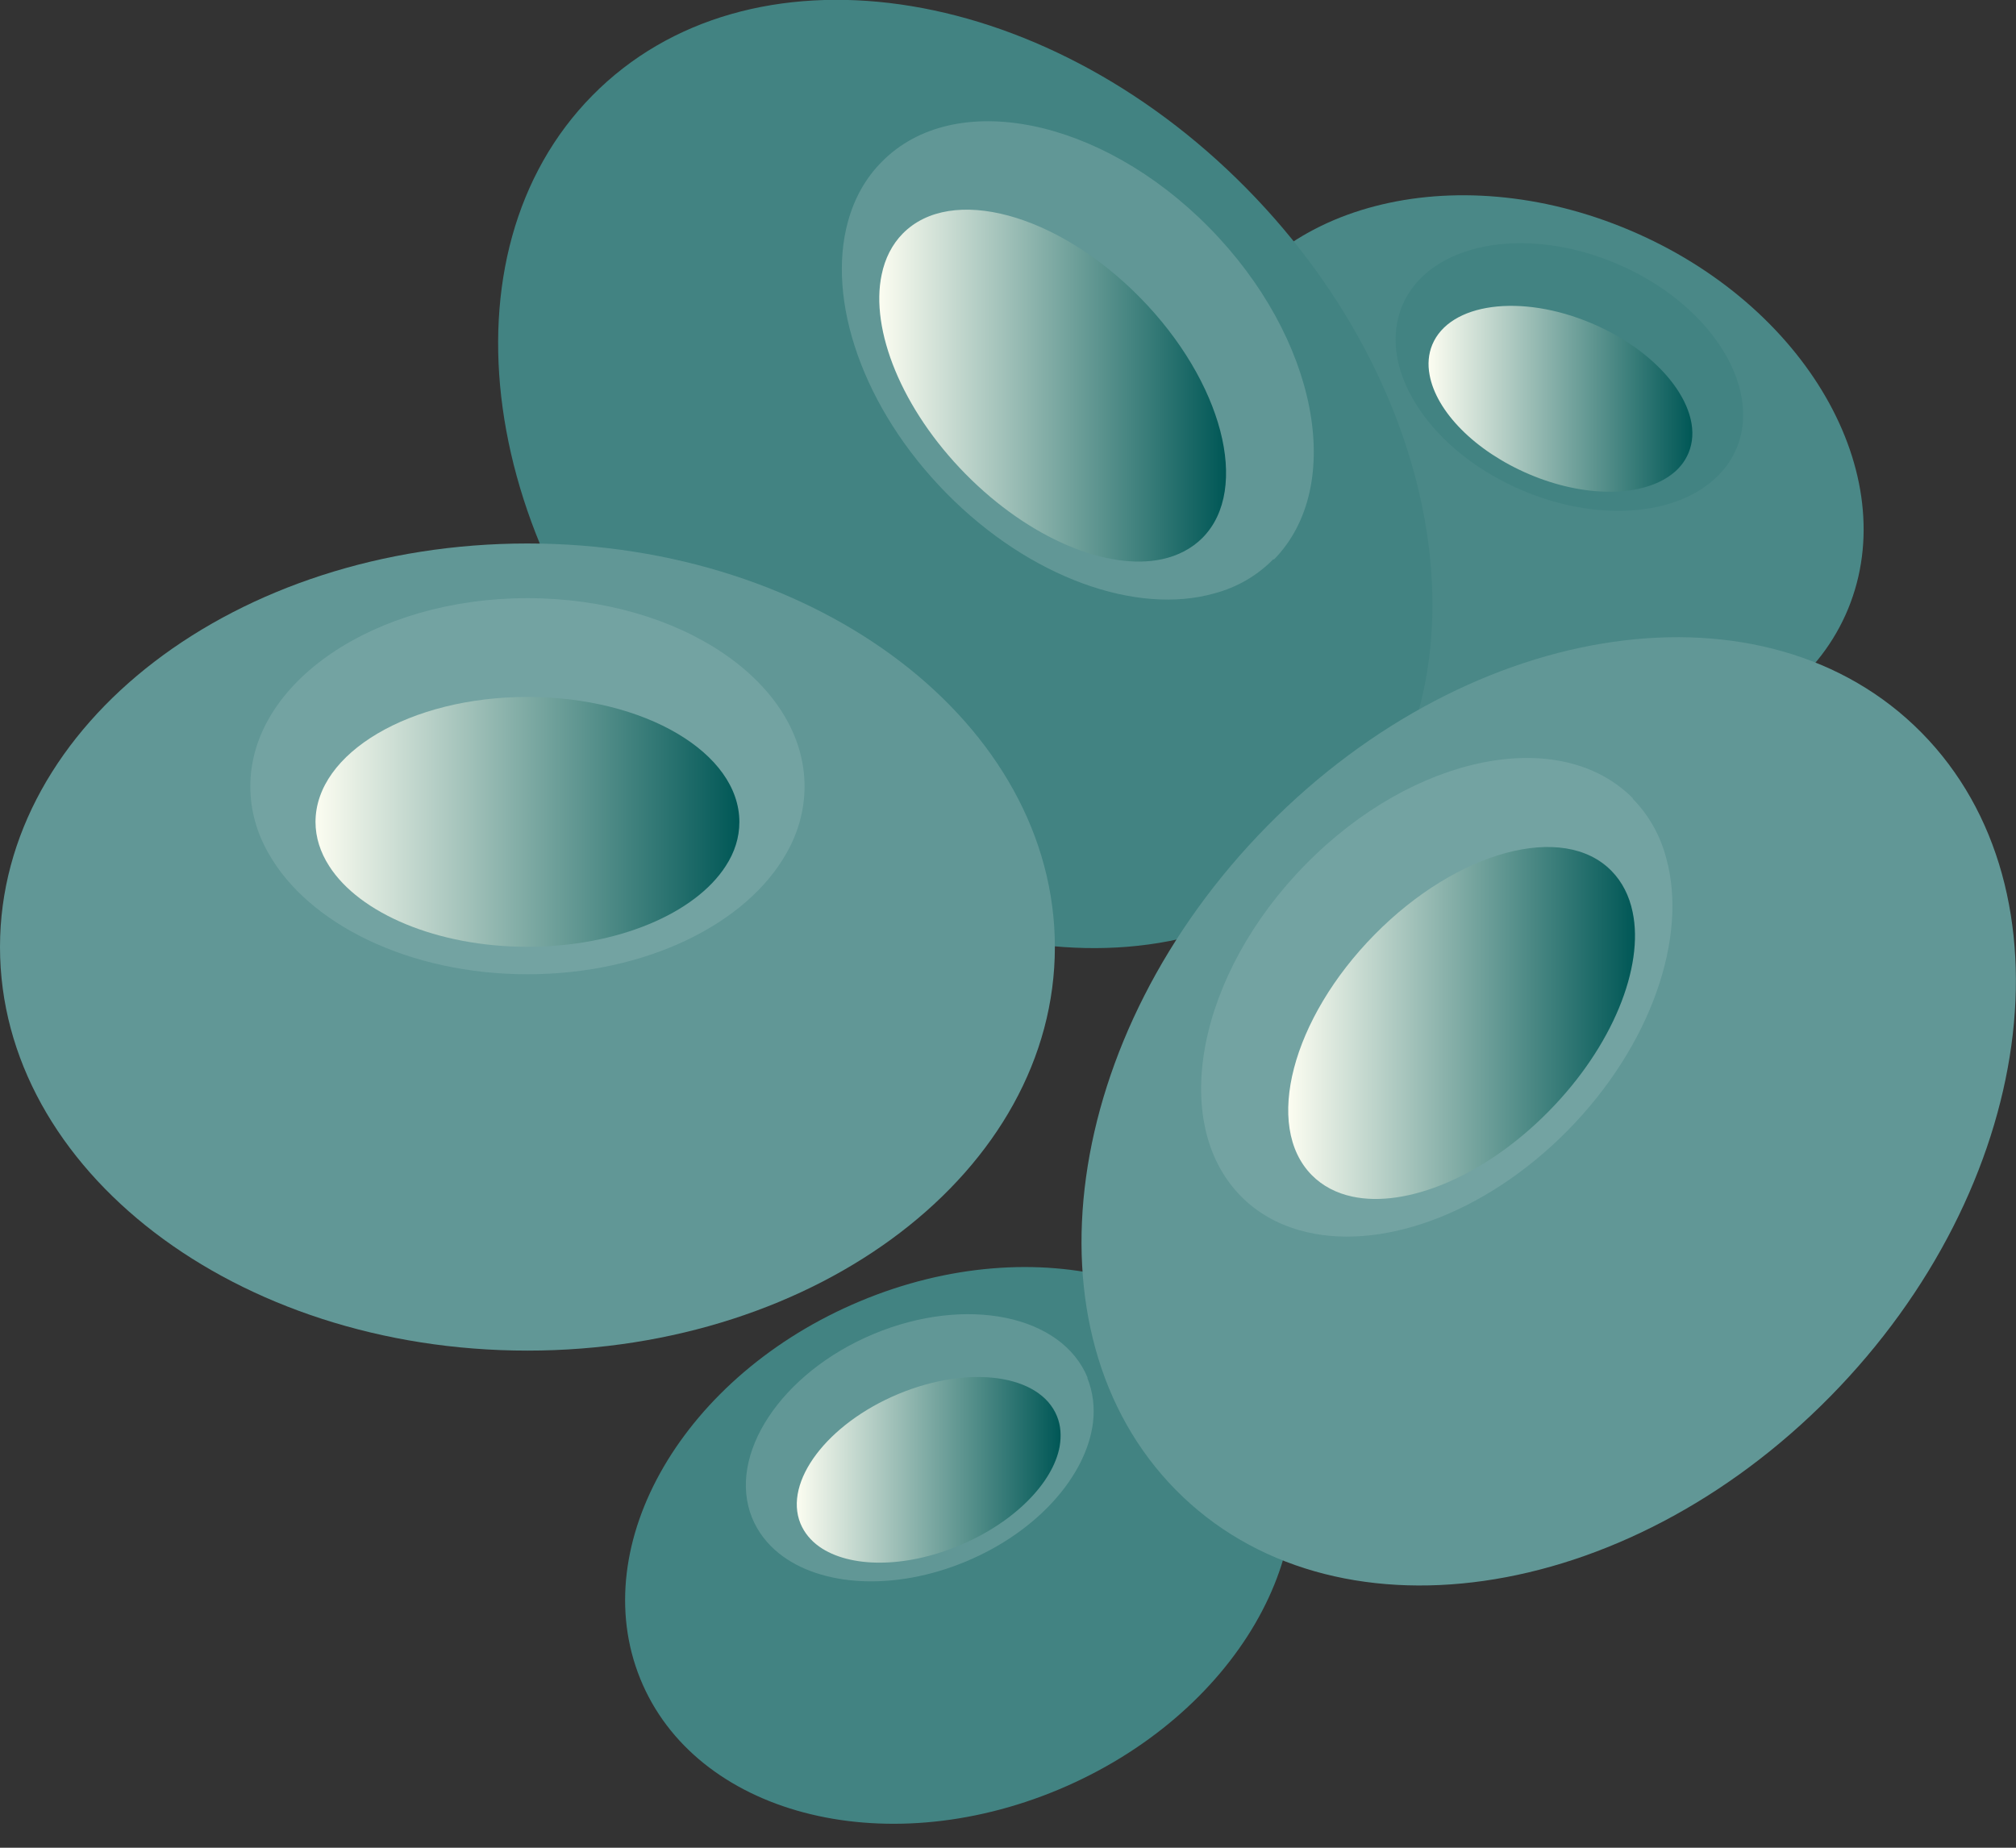
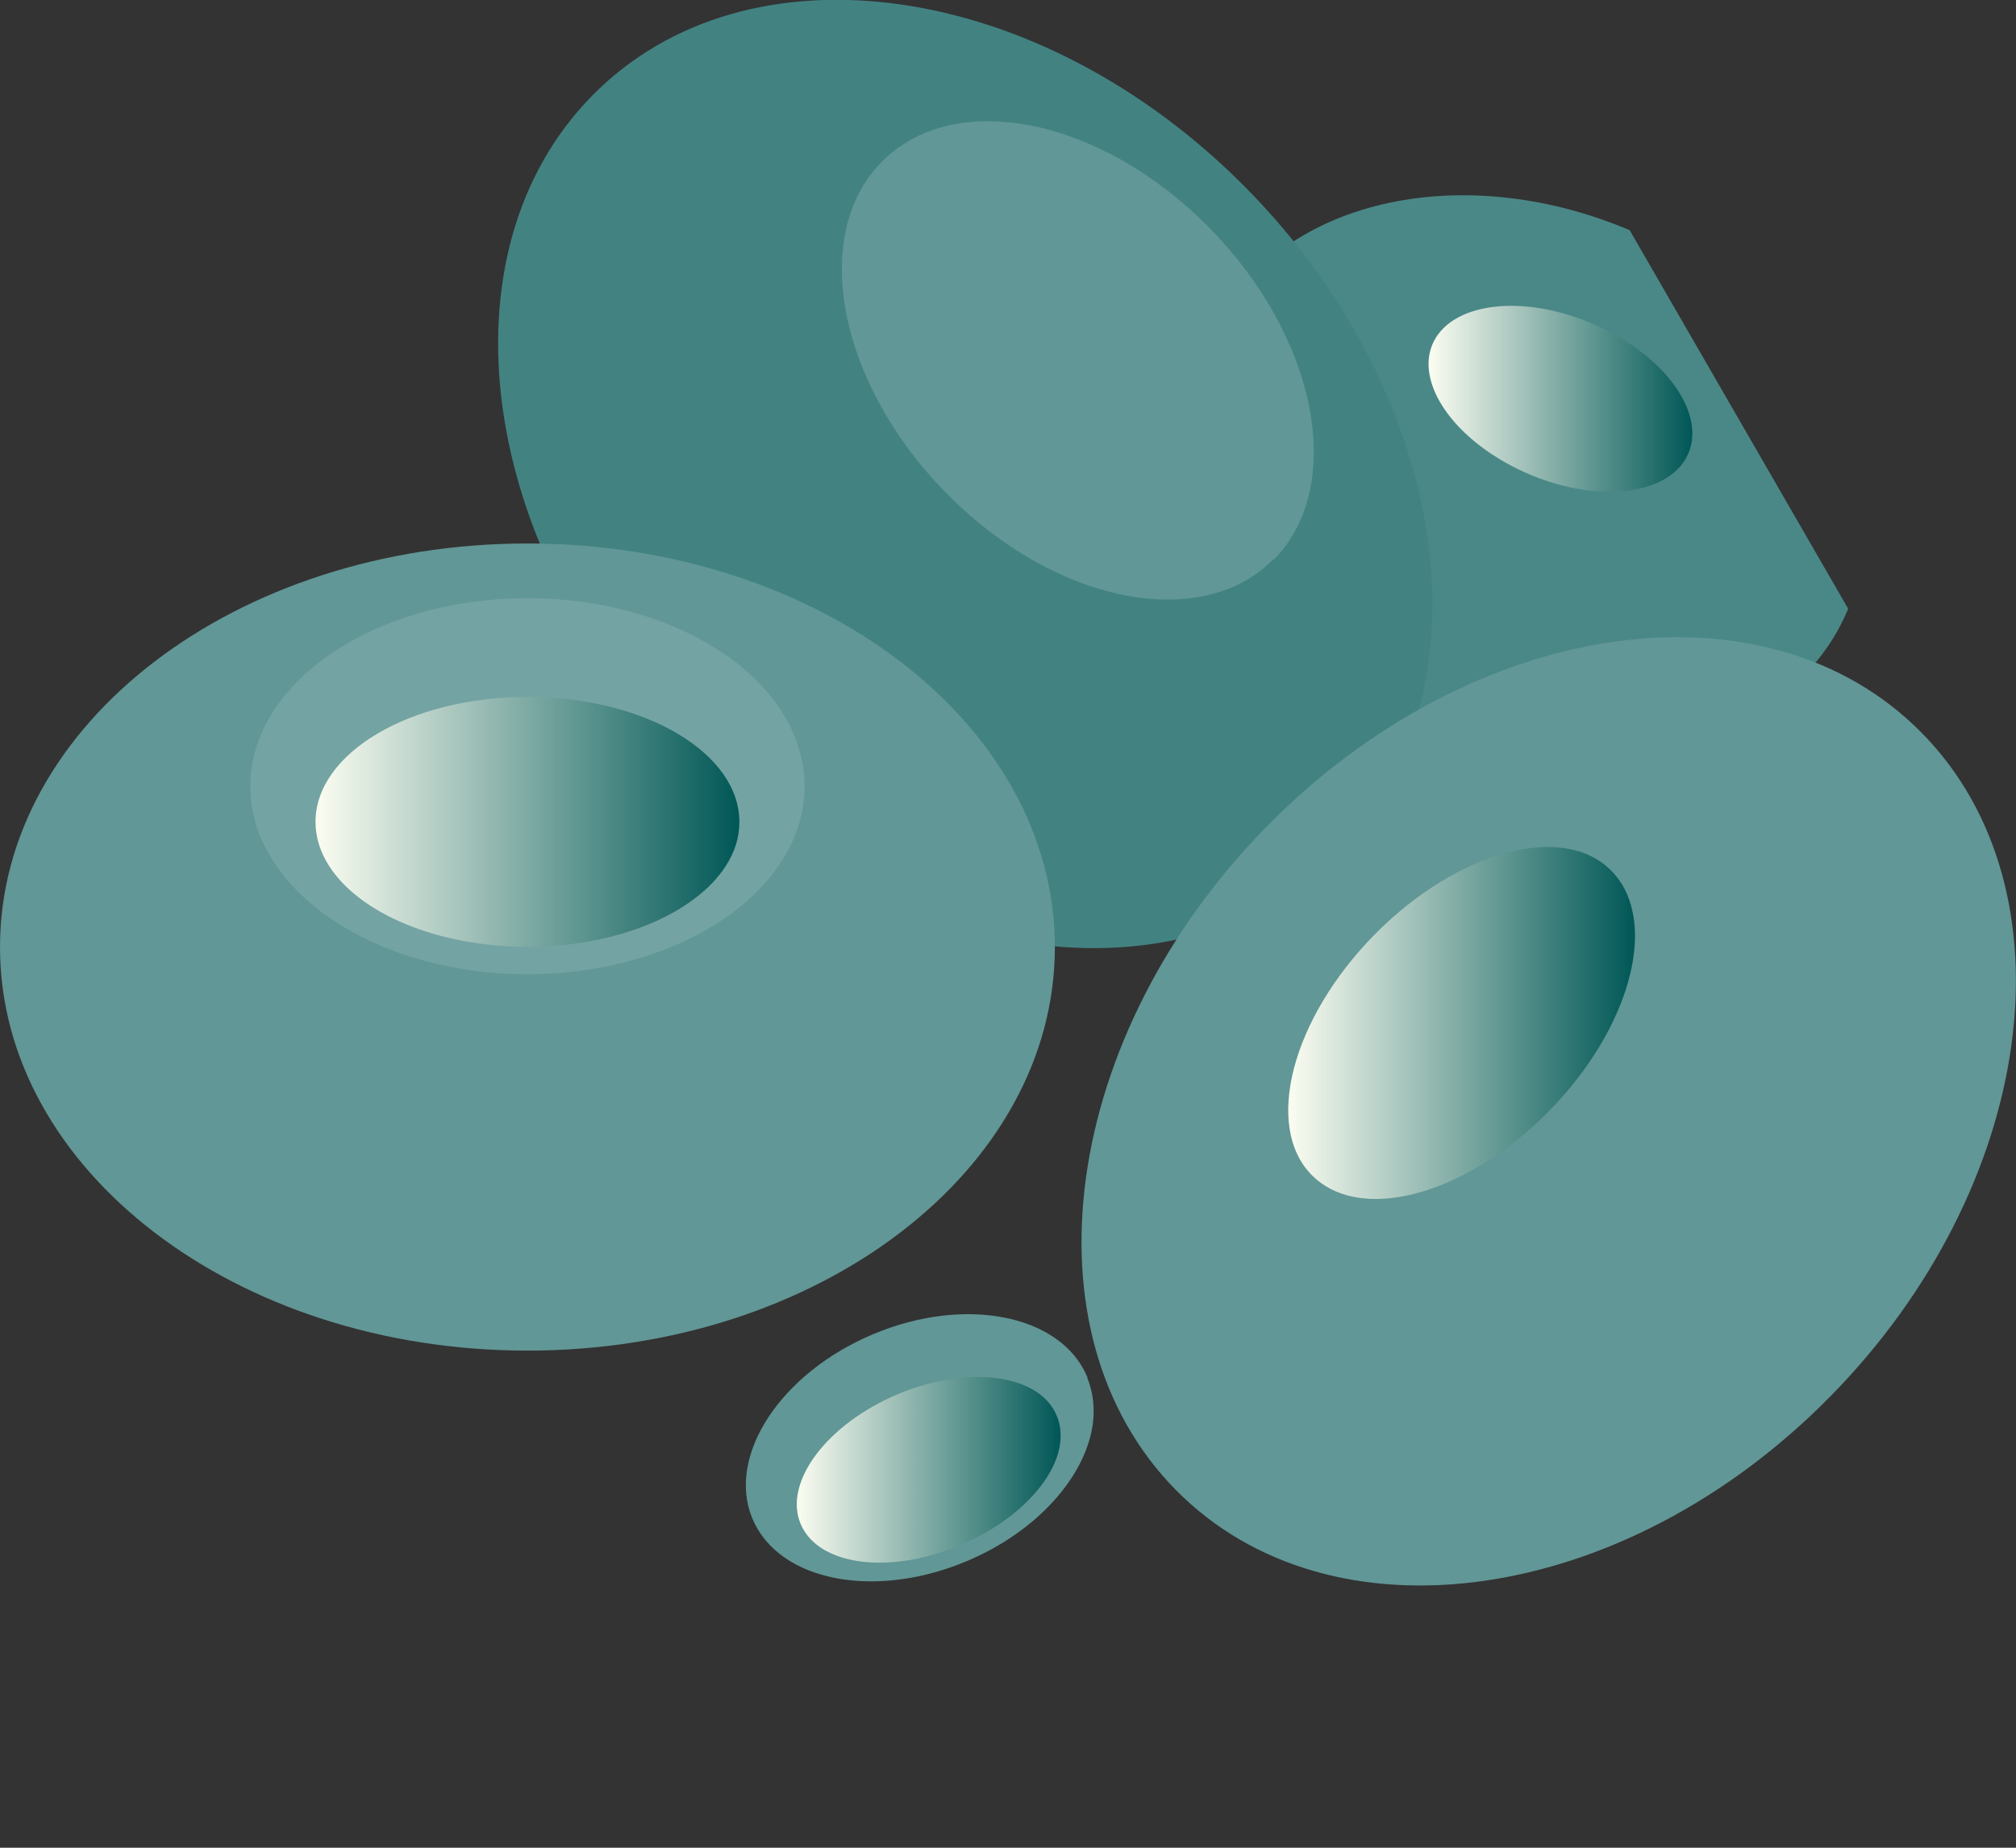
<svg xmlns="http://www.w3.org/2000/svg" width="24" height="22" viewBox="0 0 24 22" fill="none">
  <rect x="0" y="0" width="24" height="22" fill="#333333" stroke="none" />
-   <path d="M22.002 7.248C21.342 8.852 19.11 9.435 17.016 8.546C14.922 7.661 13.756 5.644 14.415 4.039C15.074 2.435 17.303 1.852 19.401 2.741C21.495 3.626 22.661 5.644 22.002 7.248Z" fill="#4A8887" />
-   <path d="M20.676 5.33C20.609 5.499 20.495 5.64 20.35 5.755C19.858 6.147 18.979 6.201 18.128 5.841C17.274 5.481 16.697 4.809 16.622 4.179C16.601 3.996 16.622 3.816 16.69 3.647C16.998 2.899 18.136 2.672 19.238 3.136C20.34 3.6 20.981 4.586 20.676 5.334V5.33Z" fill="#428382" />
+   <path d="M22.002 7.248C21.342 8.852 19.11 9.435 17.016 8.546C14.922 7.661 13.756 5.644 14.415 4.039C15.074 2.435 17.303 1.852 19.401 2.741Z" fill="#4A8887" />
  <path d="M20.102 5.392C20.056 5.503 19.978 5.597 19.872 5.669C19.514 5.917 18.858 5.924 18.206 5.647C17.554 5.37 17.097 4.895 17.019 4.464C16.995 4.338 17.005 4.215 17.051 4.104C17.257 3.608 18.104 3.492 18.947 3.849C19.79 4.205 20.308 4.895 20.102 5.392Z" fill="url(#paint0_linear_187_683)" />
  <path d="M15.931 10.15C14.082 12.028 10.595 11.531 8.143 9.042C5.691 6.553 5.202 3.014 7.052 1.137C8.901 -0.741 12.388 -0.245 14.84 2.244C17.292 4.733 17.781 8.273 15.931 10.15Z" fill="#428382" />
  <path d="M15.159 6.658C14.964 6.856 14.727 6.993 14.457 7.065C13.536 7.327 12.264 6.885 11.268 5.874C10.269 4.86 9.837 3.572 10.095 2.637C10.17 2.363 10.305 2.119 10.499 1.925C11.361 1.051 13.104 1.399 14.394 2.709C15.684 4.018 16.027 5.784 15.166 6.662L15.159 6.658Z" fill="#619796" />
-   <path d="M14.316 6.403C14.188 6.532 14.021 6.618 13.834 6.658C13.189 6.798 12.257 6.417 11.495 5.644C10.733 4.87 10.357 3.924 10.496 3.27C10.535 3.079 10.62 2.91 10.747 2.781C11.321 2.198 12.583 2.54 13.568 3.539C14.553 4.539 14.89 5.823 14.316 6.403Z" fill="url(#paint1_linear_187_683)" />
-   <path d="M15.219 16.812C15.871 18.42 14.698 20.43 12.601 21.308C10.503 22.186 8.274 21.596 7.622 19.988C6.97 18.38 8.143 16.369 10.241 15.492C12.338 14.614 14.567 15.208 15.219 16.812Z" fill="#428382" />
  <path d="M12.944 16.405C13.012 16.574 13.033 16.754 13.012 16.937C12.934 17.57 12.353 18.236 11.499 18.592C10.645 18.948 9.769 18.89 9.277 18.498C9.132 18.383 9.022 18.239 8.954 18.074C8.65 17.326 9.298 16.344 10.4 15.883C11.502 15.423 12.643 15.657 12.948 16.405H12.944Z" fill="#619796" />
  <path d="M12.583 16.862C12.629 16.974 12.636 17.096 12.615 17.222C12.537 17.653 12.076 18.128 11.421 18.401C10.769 18.675 10.113 18.668 9.755 18.416C9.653 18.344 9.575 18.25 9.529 18.139C9.327 17.643 9.848 16.952 10.691 16.599C11.534 16.247 12.381 16.362 12.583 16.862Z" fill="url(#paint2_linear_187_683)" />
  <path d="M12.558 11.276C12.558 13.931 9.748 16.081 6.279 16.081C2.81 16.081 0 13.931 0 11.276C0 8.622 2.81 6.471 6.279 6.471C9.748 6.471 12.558 8.622 12.558 11.276Z" fill="#619796" />
  <path d="M9.578 9.363C9.578 9.64 9.504 9.91 9.365 10.154C8.894 10.999 7.689 11.6 6.279 11.6C4.869 11.6 3.664 10.999 3.193 10.154C3.054 9.91 2.98 9.64 2.98 9.363C2.98 8.126 4.458 7.122 6.279 7.122C8.1 7.122 9.578 8.126 9.578 9.363Z" fill="#73A3A2" />
  <path d="M8.802 9.787C8.802 9.974 8.745 10.15 8.639 10.312C8.278 10.873 7.356 11.273 6.279 11.273C5.202 11.273 4.277 10.873 3.919 10.312C3.813 10.147 3.756 9.97 3.756 9.787C3.756 8.963 4.886 8.298 6.279 8.298C7.672 8.298 8.802 8.963 8.802 9.787Z" fill="url(#paint3_linear_187_683)" />
  <path d="M22.877 8.725C24.727 10.603 24.238 14.142 21.785 16.631C19.333 19.12 15.847 19.617 13.997 17.739C12.147 15.862 12.636 12.322 15.088 9.833C17.54 7.344 21.027 6.848 22.877 8.725Z" fill="#619796" />
-   <path d="M19.436 9.509C19.631 9.707 19.766 9.948 19.837 10.221C20.095 11.157 19.659 12.448 18.664 13.459C17.664 14.473 16.396 14.912 15.475 14.649C15.205 14.574 14.964 14.437 14.773 14.243C13.912 13.369 14.256 11.599 15.545 10.29C16.832 8.981 18.575 8.632 19.44 9.506L19.436 9.509Z" fill="#73A3A2" />
  <path d="M19.184 10.369C19.312 10.499 19.397 10.668 19.436 10.859C19.574 11.513 19.199 12.459 18.437 13.232C17.675 14.006 16.743 14.387 16.098 14.247C15.91 14.207 15.744 14.121 15.616 13.991C15.042 13.409 15.379 12.128 16.364 11.128C17.349 10.128 18.614 9.787 19.184 10.369Z" fill="url(#paint4_linear_187_683)" />
  <defs>
    <linearGradient id="paint0_linear_187_683" x1="17.009" y1="4.744" x2="20.145" y2="4.744" gradientUnits="userSpaceOnUse">
      <stop stop-color="#FCFDF1" />
      <stop offset="1" stop-color="#005756" />
    </linearGradient>
    <linearGradient id="paint1_linear_187_683" x1="10.464" y1="4.593" x2="14.595" y2="4.593" gradientUnits="userSpaceOnUse">
      <stop stop-color="#FCFDF1" />
      <stop offset="1" stop-color="#005756" />
    </linearGradient>
    <linearGradient id="paint2_linear_187_683" x1="9.483" y1="17.499" x2="12.626" y2="17.499" gradientUnits="userSpaceOnUse">
      <stop stop-color="#FCFDF1" />
      <stop offset="1" stop-color="#005756" />
    </linearGradient>
    <linearGradient id="paint3_linear_187_683" x1="3.753" y1="9.787" x2="8.802" y2="9.787" gradientUnits="userSpaceOnUse">
      <stop stop-color="#FCFDF1" />
      <stop offset="1" stop-color="#005756" />
    </linearGradient>
    <linearGradient id="paint4_linear_187_683" x1="15.336" y1="12.182" x2="19.464" y2="12.182" gradientUnits="userSpaceOnUse">
      <stop stop-color="#FCFDF1" />
      <stop offset="1" stop-color="#005756" />
    </linearGradient>
  </defs>
</svg>